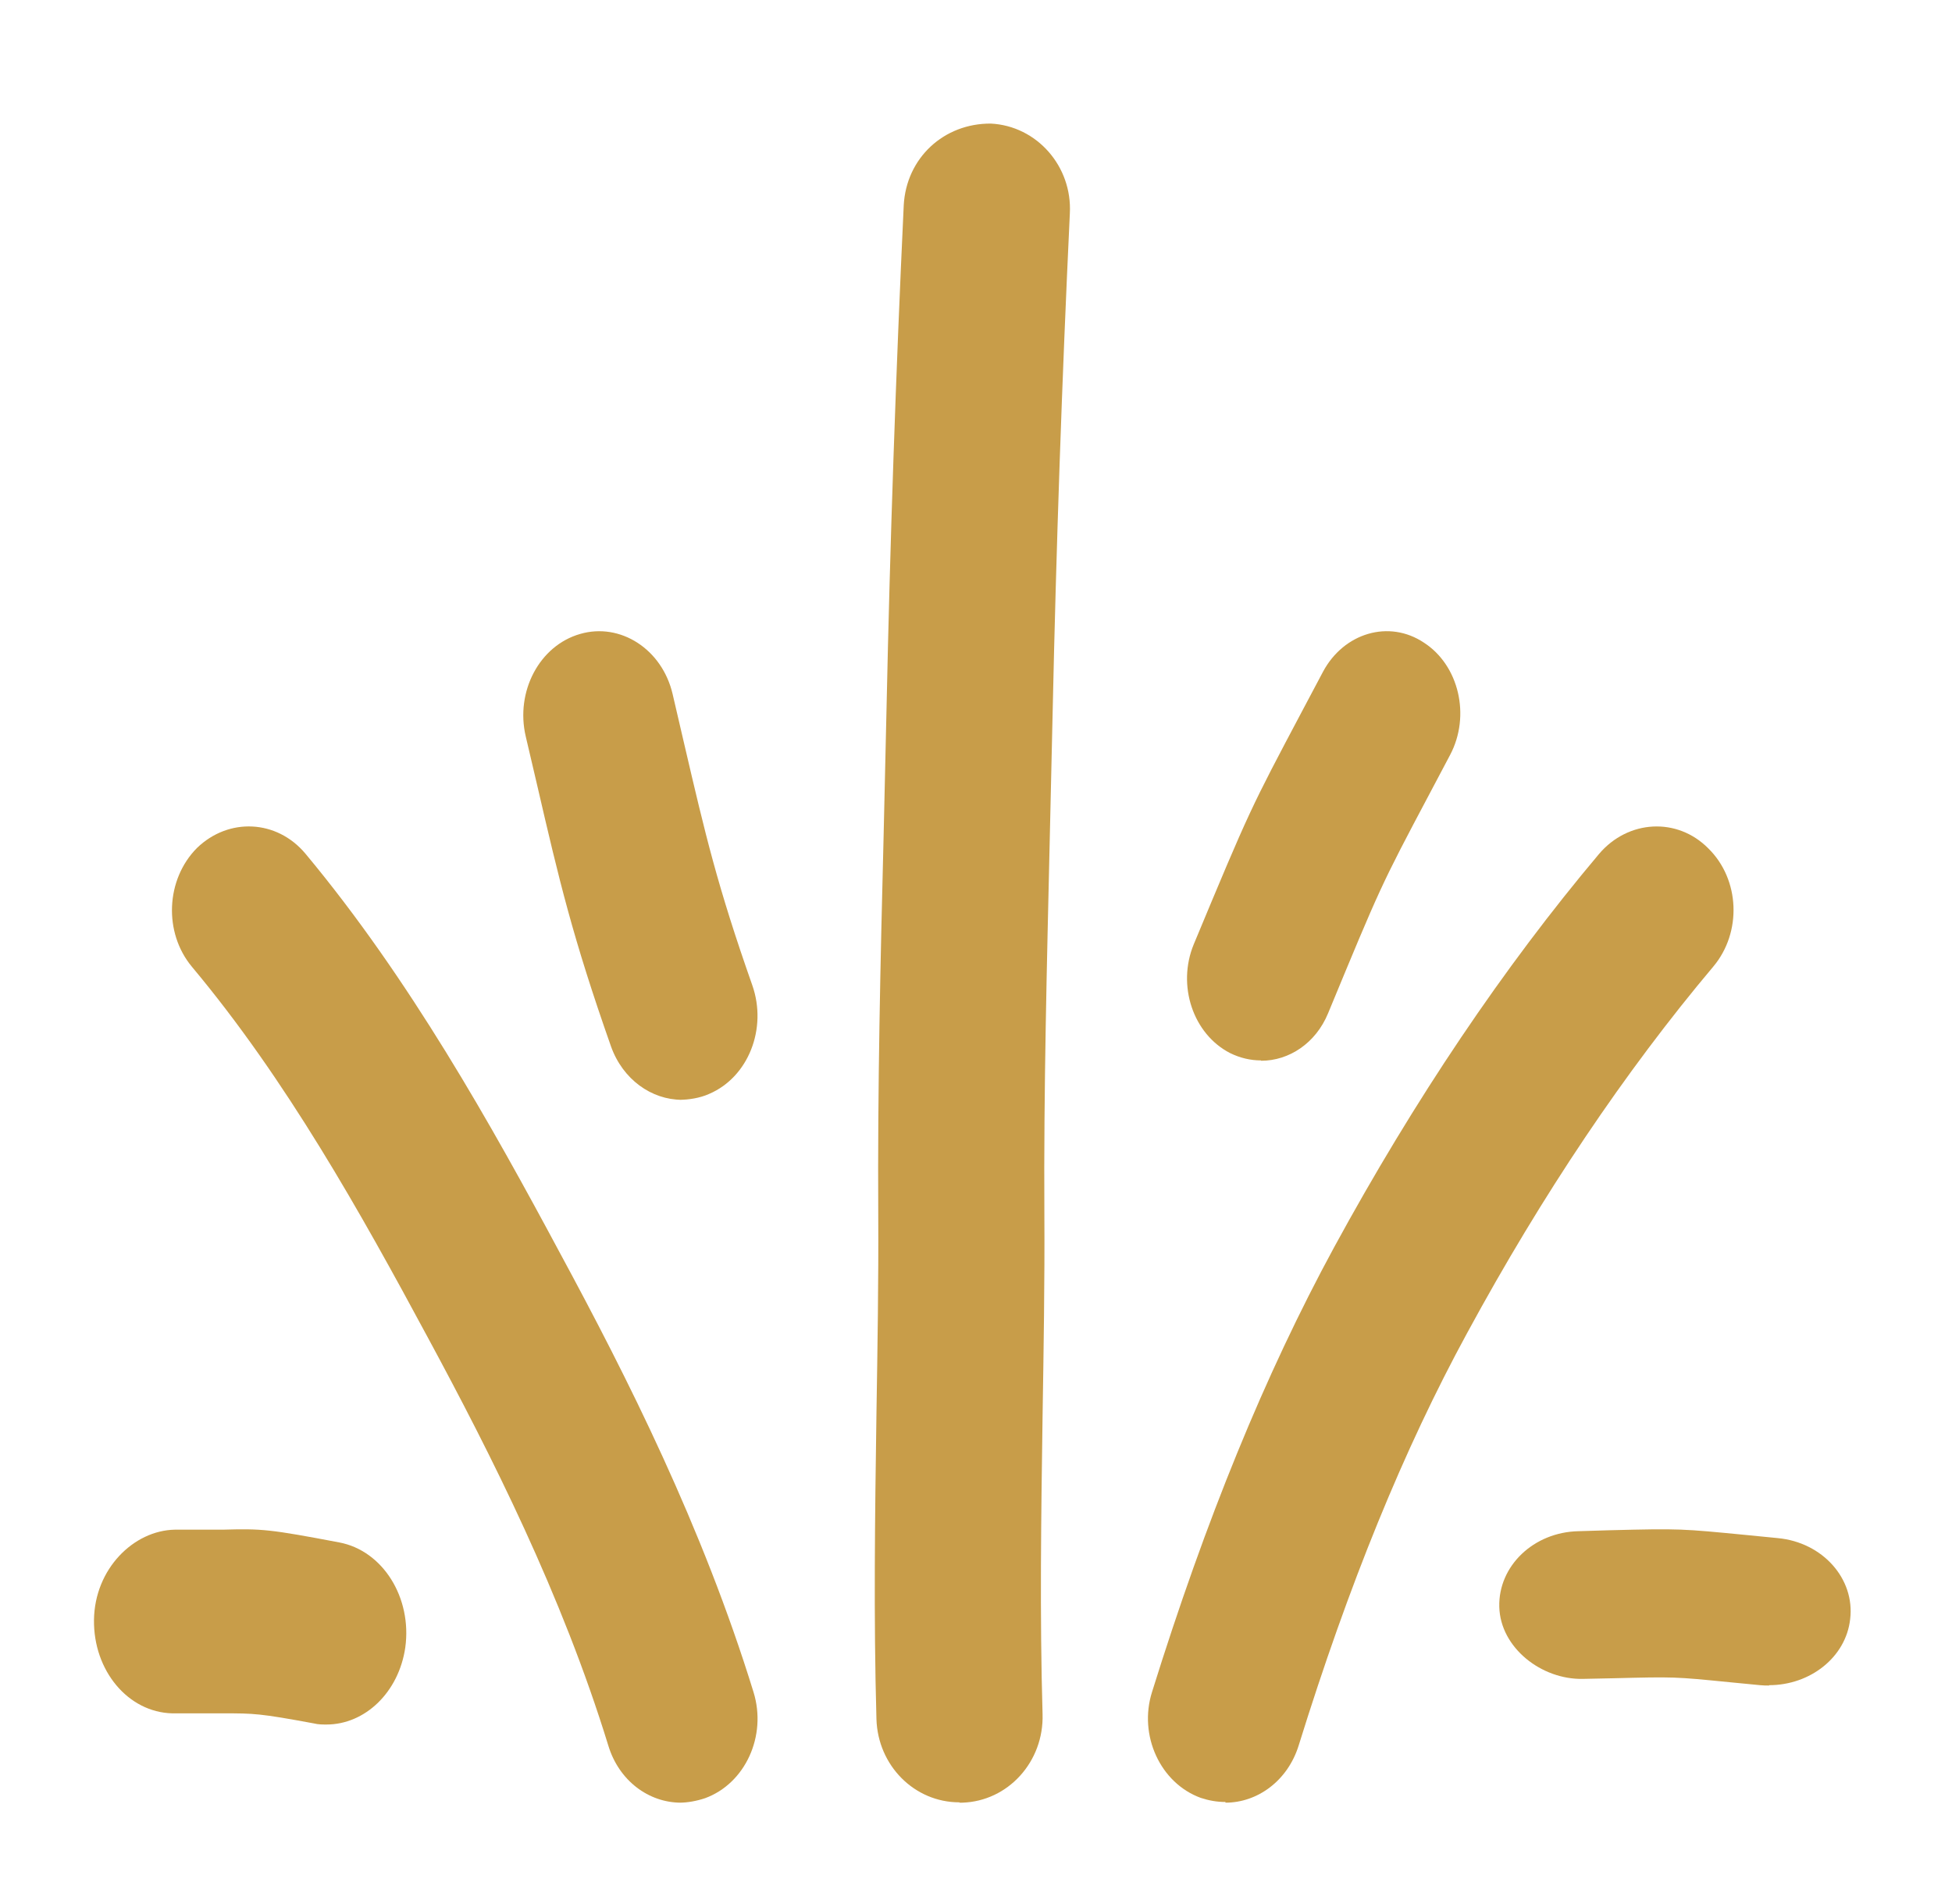
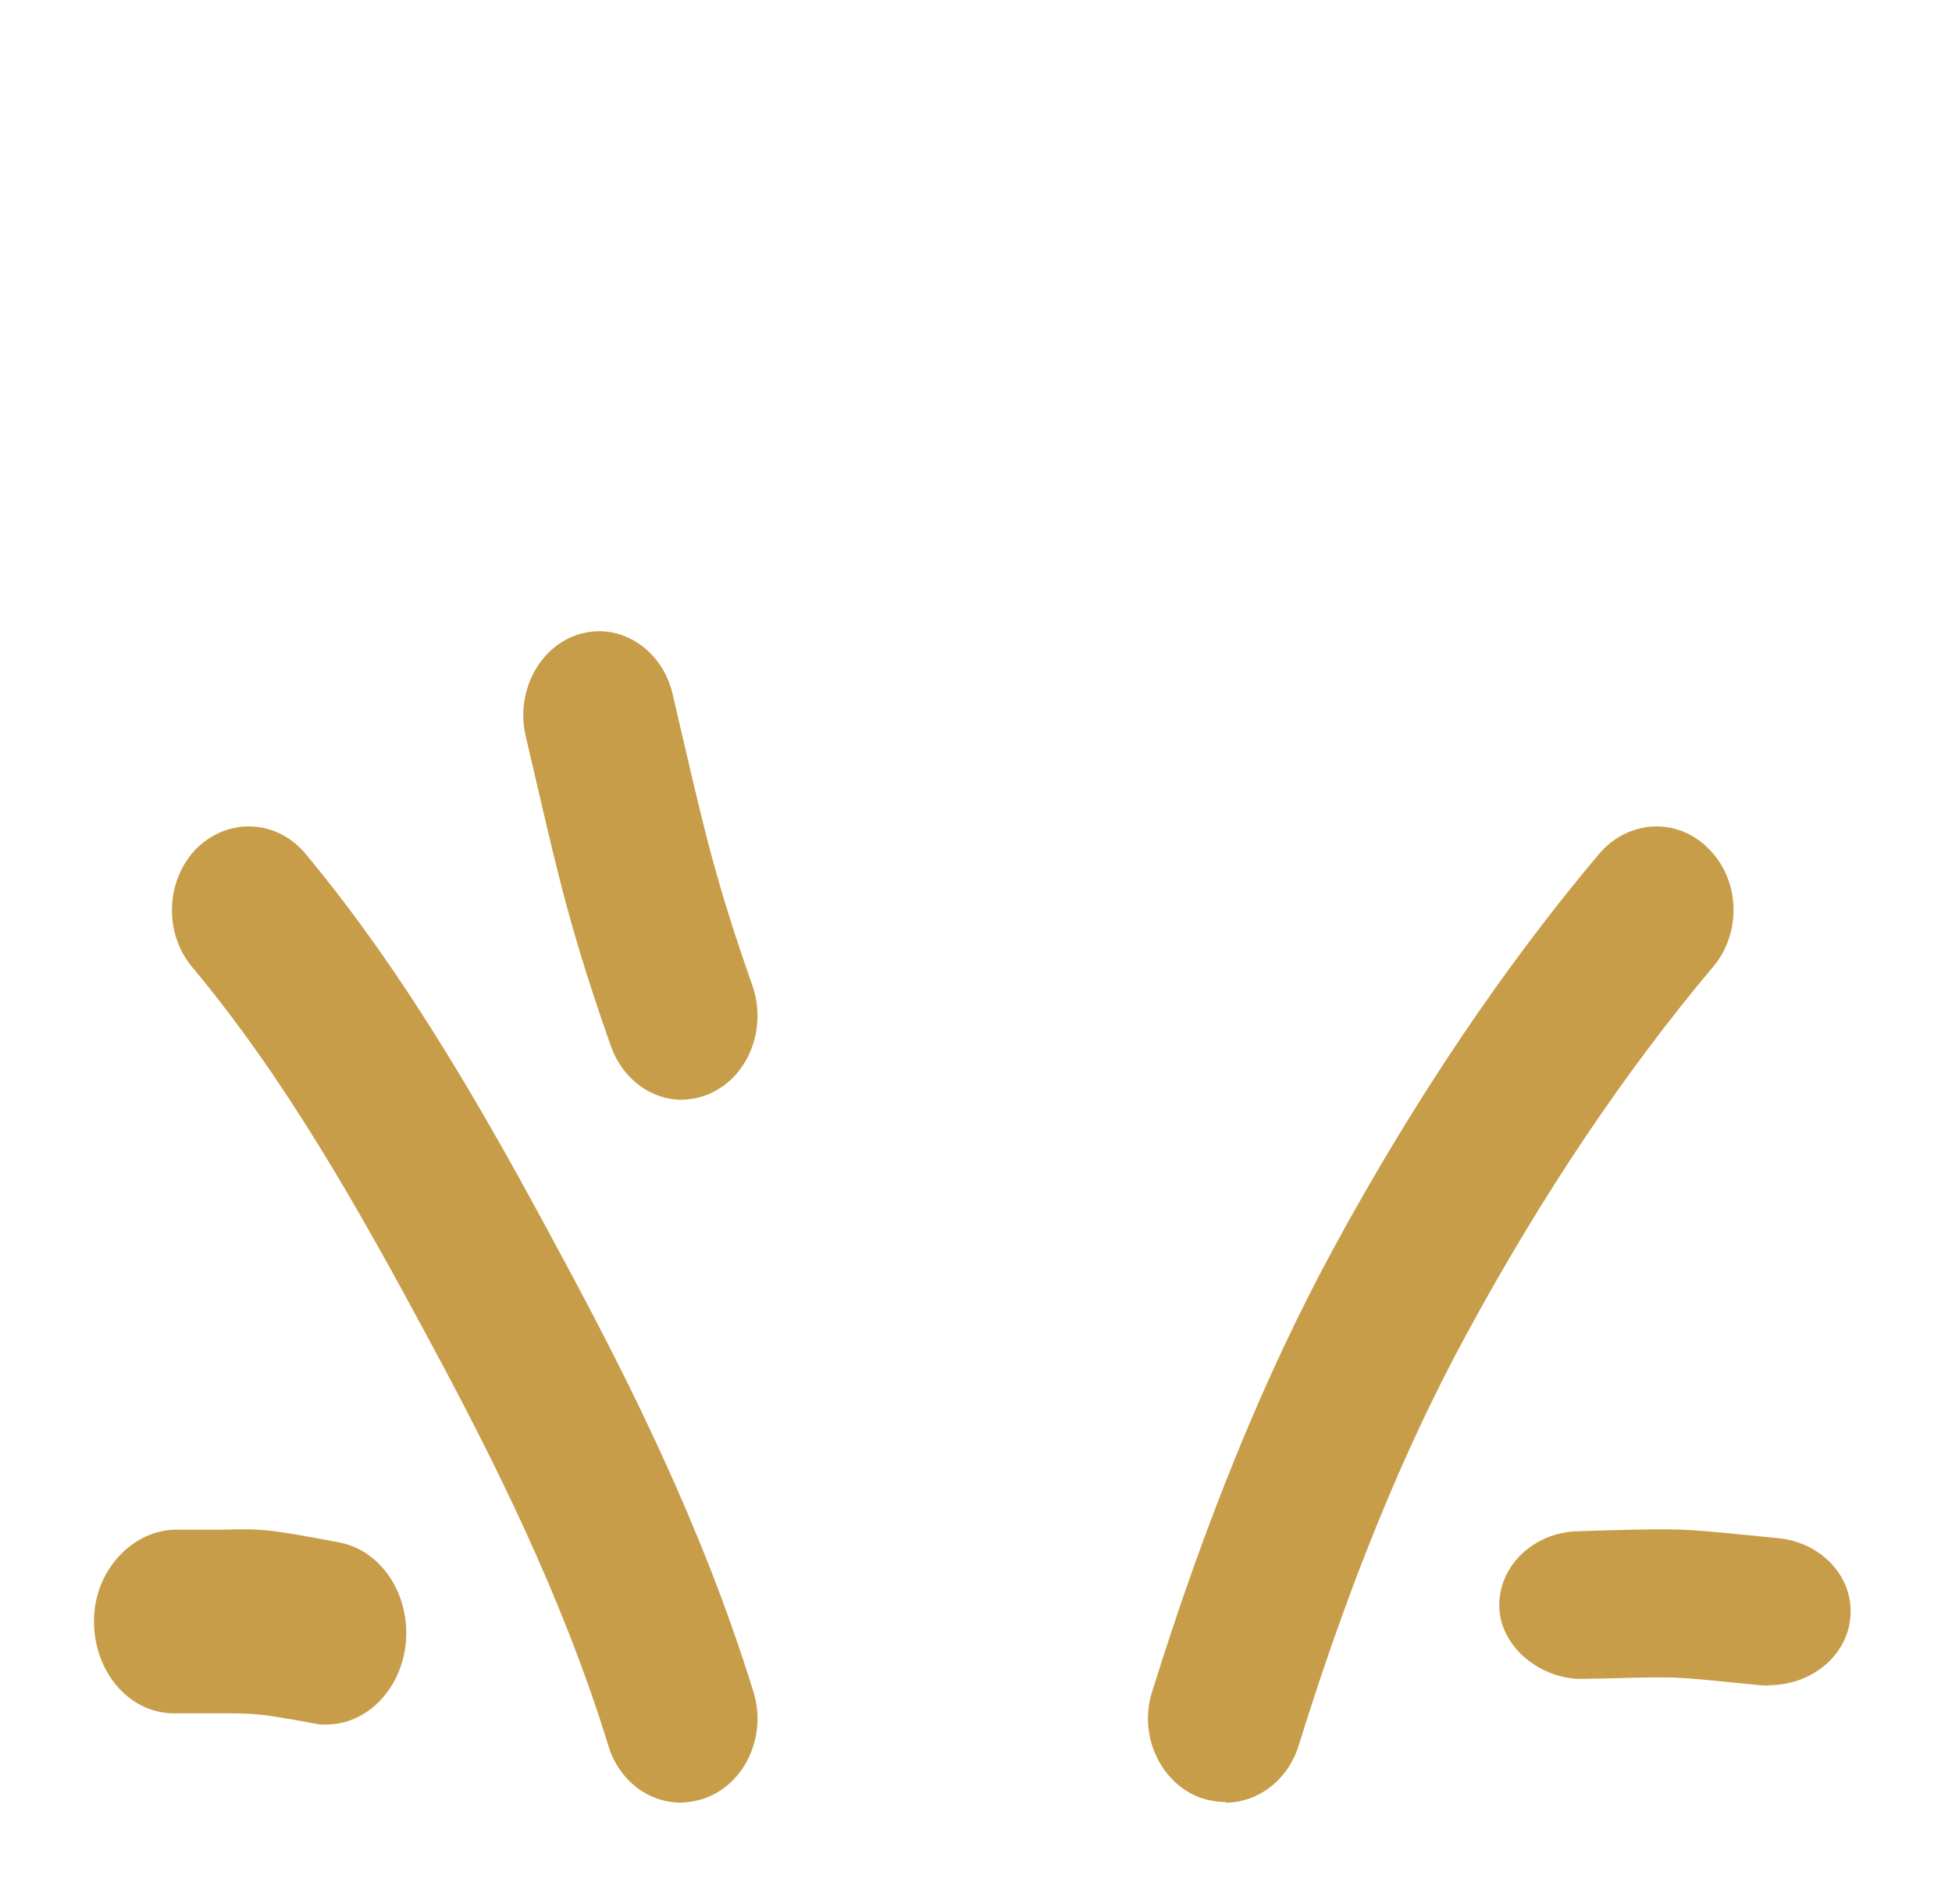
<svg xmlns="http://www.w3.org/2000/svg" width="40" height="39" viewBox="0 0 40 39" fill="none">
  <g clip-path="url(#clip0_4611_8475)">
-     <path d="M19.658 36.925C18.739 36.925 17.989 36.173 17.96 35.221C17.901 33.132 17.93 31.049 17.96 28.966C17.982 27.608 18.004 26.249 17.997 24.89C17.982 22.297 18.041 19.711 18.107 17.118L18.166 14.546C18.239 11.097 18.357 7.656 18.519 4.208C18.57 3.235 19.342 2.525 20.305 2.532C21.247 2.58 21.975 3.408 21.923 4.373C21.761 7.794 21.644 11.201 21.57 14.621L21.511 17.208C21.453 19.759 21.386 22.318 21.401 24.87C21.409 26.263 21.386 27.642 21.364 29.028C21.335 31.056 21.305 33.084 21.364 35.118C21.394 36.09 20.658 36.904 19.717 36.932H19.666L19.658 36.925Z" fill="#C89D49" />
    <path d="M13.953 36.932C13.294 36.932 12.683 36.483 12.465 35.761C11.514 32.67 10.067 29.81 8.776 27.419C7.384 24.833 5.869 22.12 3.933 19.807C3.349 19.106 3.396 18.019 4.035 17.374C4.687 16.743 5.672 16.792 6.256 17.486C8.396 20.052 10.074 23.059 11.48 25.681C12.852 28.218 14.395 31.275 15.441 34.667C15.719 35.565 15.271 36.539 14.449 36.84C14.279 36.897 14.093 36.932 13.923 36.932H13.953Z" fill="#C89D49" />
    <path d="M25.112 36.918C24.941 36.918 24.777 36.89 24.606 36.834C23.778 36.533 23.326 35.554 23.607 34.665C24.708 31.133 25.926 28.153 27.336 25.558C28.985 22.529 30.812 19.815 32.769 17.493C33.364 16.794 34.37 16.738 35.006 17.381C35.656 18.018 35.697 19.102 35.109 19.802C33.295 21.956 31.599 24.481 30.066 27.307C28.766 29.692 27.637 32.462 26.611 35.764C26.385 36.484 25.769 36.932 25.112 36.932V36.918Z" fill="#C89D49" />
    <path d="M13.972 22.532C13.354 22.532 12.762 22.118 12.52 21.437C11.734 19.205 11.458 18.033 11.008 16.089L10.773 15.086C10.558 14.166 11.055 13.226 11.888 12.988C12.708 12.749 13.569 13.296 13.784 14.223L14.019 15.233C14.456 17.107 14.698 18.145 15.417 20.188C15.726 21.072 15.336 22.069 14.53 22.412C14.341 22.497 14.111 22.532 13.923 22.532H13.972Z" fill="#C89D49" />
-     <path d="M25.838 21.725C25.629 21.725 25.414 21.677 25.205 21.574C24.448 21.184 24.115 20.191 24.461 19.349C25.61 16.59 25.623 16.569 26.686 14.563L27.111 13.762C27.535 12.968 28.462 12.687 29.18 13.167C29.898 13.632 30.139 14.666 29.715 15.467L29.291 16.268C28.292 18.151 28.286 18.172 27.215 20.759C26.961 21.376 26.412 21.732 25.845 21.732L25.838 21.725Z" fill="#C89D49" />
    <path d="M36.251 34.532C36.193 34.532 36.135 34.532 36.07 34.525L35.441 34.464C34.314 34.352 34.314 34.352 33.064 34.383L32.436 34.396C31.59 34.414 30.745 33.76 30.723 32.92C30.701 32.086 31.424 31.388 32.349 31.37L32.977 31.351C34.444 31.314 34.459 31.32 35.803 31.45L36.431 31.512C37.349 31.598 38.014 32.346 37.913 33.173C37.826 33.951 37.096 34.525 36.251 34.525V34.532Z" fill="#C89D49" />
    <path d="M6.696 35.331C6.612 35.331 6.52 35.331 6.435 35.309C5.32 35.102 5.2 35.102 4.579 35.102H3.528C2.625 35.079 1.912 34.228 1.926 33.186C1.94 32.144 2.737 31.354 3.584 31.339H4.565C5.37 31.316 5.532 31.331 6.95 31.6C7.847 31.768 8.446 32.734 8.305 33.753C8.171 34.672 7.48 35.331 6.689 35.331H6.696Z" fill="#C89D49" />
  </g>
  <defs>
    <clipPath id="clip0_4611_8475">
      <rect width="38.904" height="37.808" fill="white" transform="translate(0.324 0.932)" />
    </clipPath>
  </defs>
</svg>